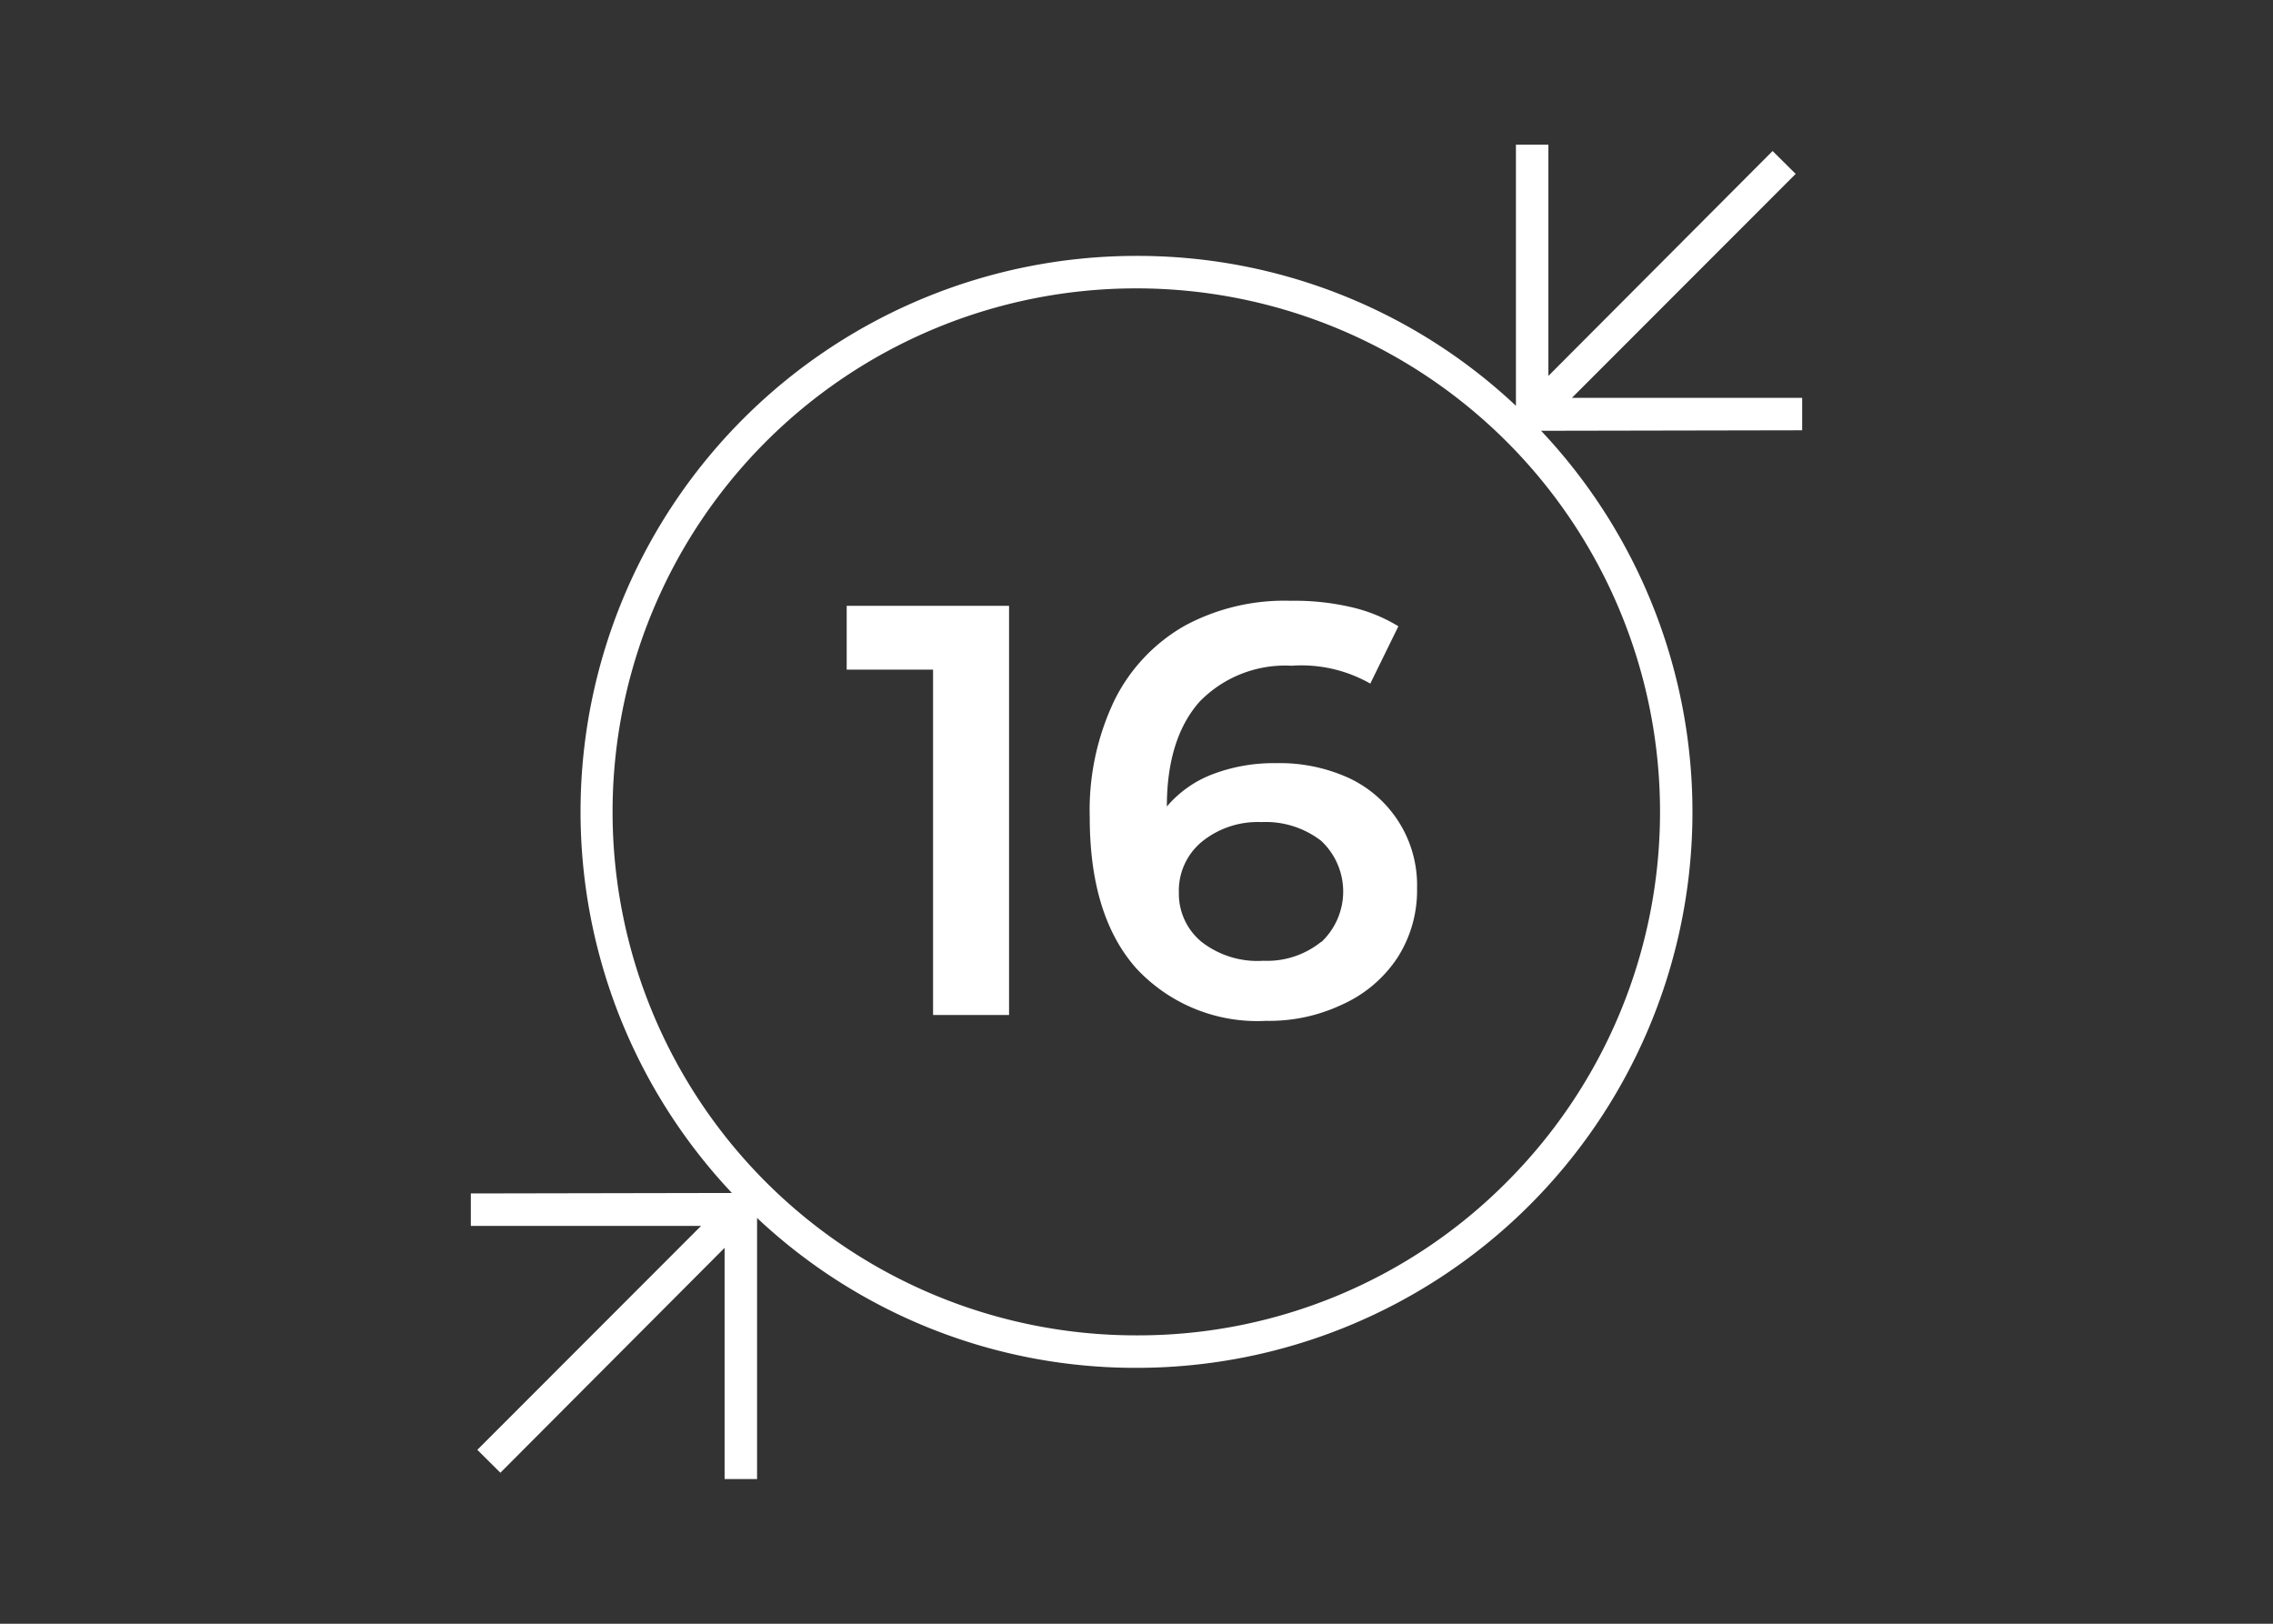
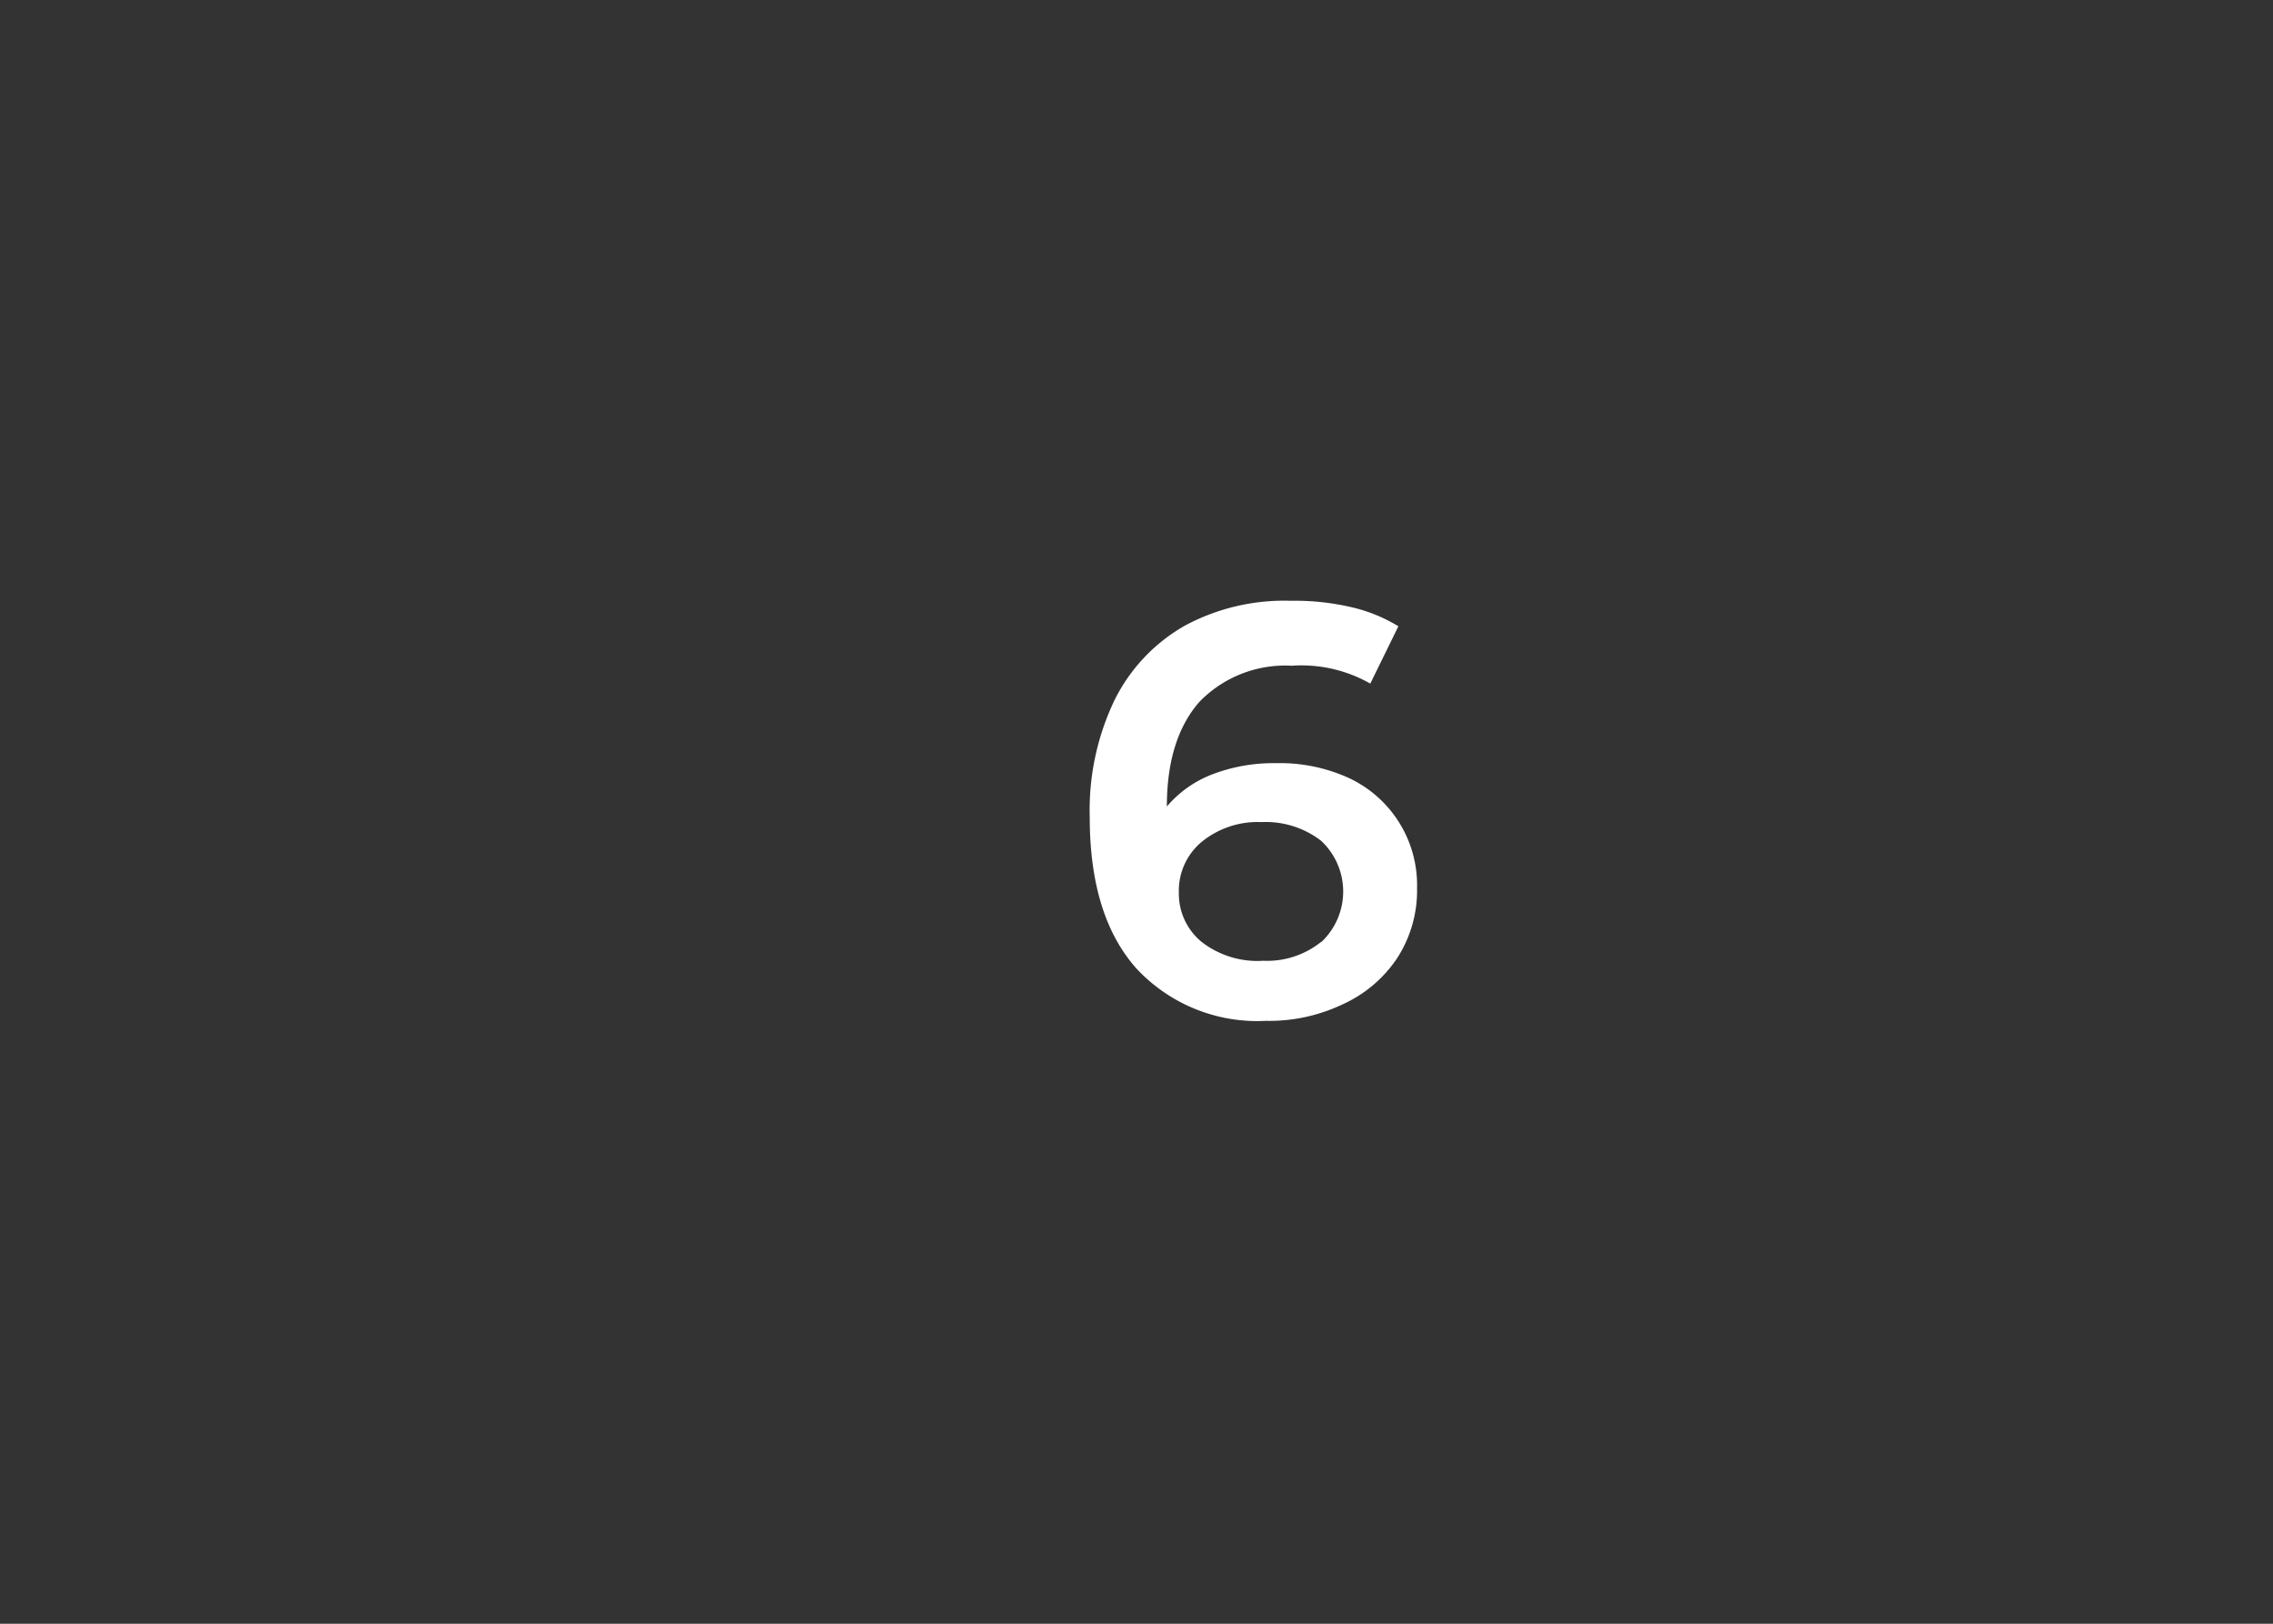
<svg xmlns="http://www.w3.org/2000/svg" viewBox="0 0 140 100">
  <rect x="0" y="0" width="140" height="100" fill="#333333" stroke="none" />
  <defs>
    <style>.cls-1{fill:#fff;}</style>
  </defs>
  <g id="Layer_7" data-name="Layer 7">
-     <path class="cls-1" d="M111,26.5v-2l-14.18,0L110.6,10.71,109.18,9.3,95.37,23.15l0-14.24h-2l0,16.08A34,34,0,0,0,70,15.76h-.06A34.23,34.23,0,0,0,45.08,73.47L29,73.5v2l14.18,0L29.4,89.29l1.42,1.41L44.63,76.85l0,14.24h2l0-16.08A34,34,0,0,0,70,84.24h.06A34.23,34.23,0,0,0,94.92,26.53ZM92.84,72.76a32,32,0,0,1-22.78,9.48H70a32.24,32.24,0,0,1-.06-64.48H70a32.24,32.24,0,0,1,22.84,55Z" />
-     <polygon class="cls-1" points="52.15 41.24 57.47 41.24 57.47 62.51 62.15 62.51 62.15 37.31 52.15 37.31 52.15 41.24" />
    <path class="cls-1" d="M83.07,47.91A10.25,10.25,0,0,0,78.6,47a10.56,10.56,0,0,0-3.88.67,6.91,6.91,0,0,0-2.85,2v0c0-2.81.69-4.95,2-6.44a7.35,7.35,0,0,1,5.69-2.23A8.56,8.56,0,0,1,84.4,42.1l1.73-3.53a9.73,9.73,0,0,0-3-1.2A15.31,15.31,0,0,0,79.5,37,12.93,12.93,0,0,0,73,38.52a10.78,10.78,0,0,0-4.34,4.57,15.68,15.68,0,0,0-1.54,7.25q0,6.06,2.86,9.29a10.17,10.17,0,0,0,8,3.24,10.5,10.5,0,0,0,4.68-1A8,8,0,0,0,86.06,59a7.66,7.66,0,0,0,1.22-4.3,7.28,7.28,0,0,0-4.21-6.79ZM81.38,58a5.31,5.31,0,0,1-3.57,1.17A5.6,5.6,0,0,1,74,58a3.83,3.83,0,0,1-1.39-3A3.91,3.91,0,0,1,74,51.86a5.45,5.45,0,0,1,3.69-1.23,5.59,5.59,0,0,1,3.68,1.15,4.27,4.27,0,0,1,0,6.25Z" />
  </g>
</svg>